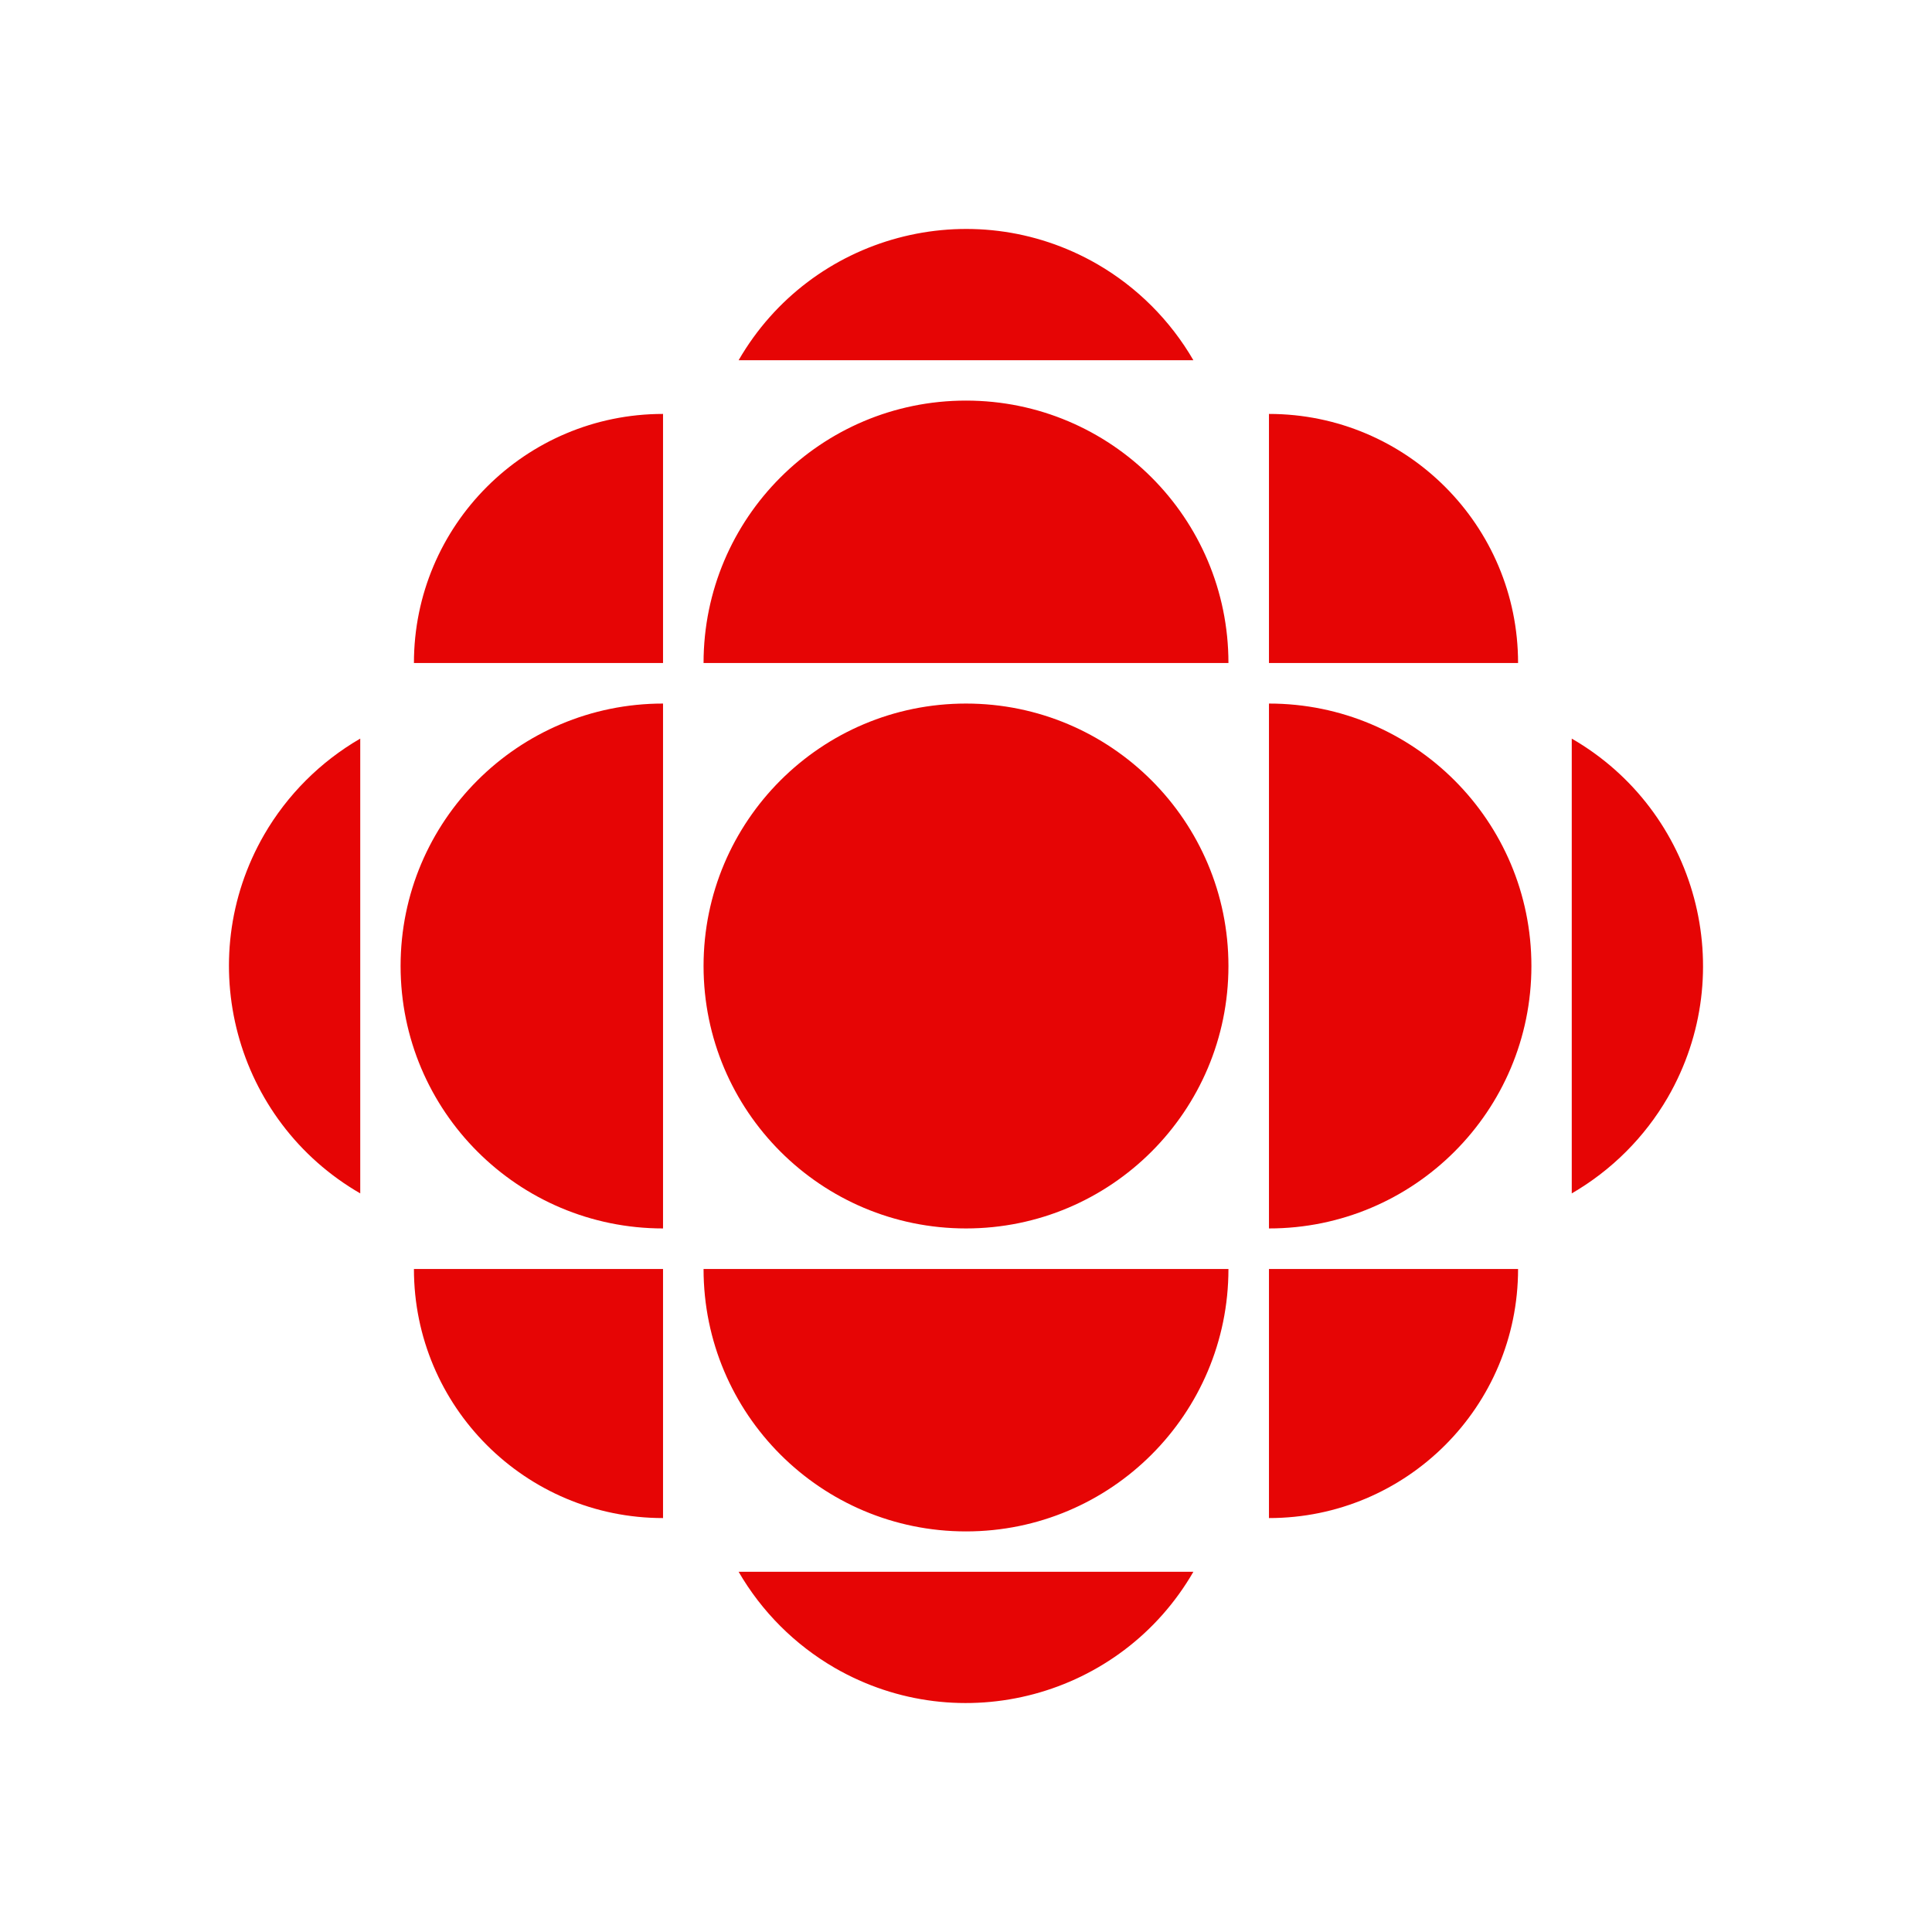
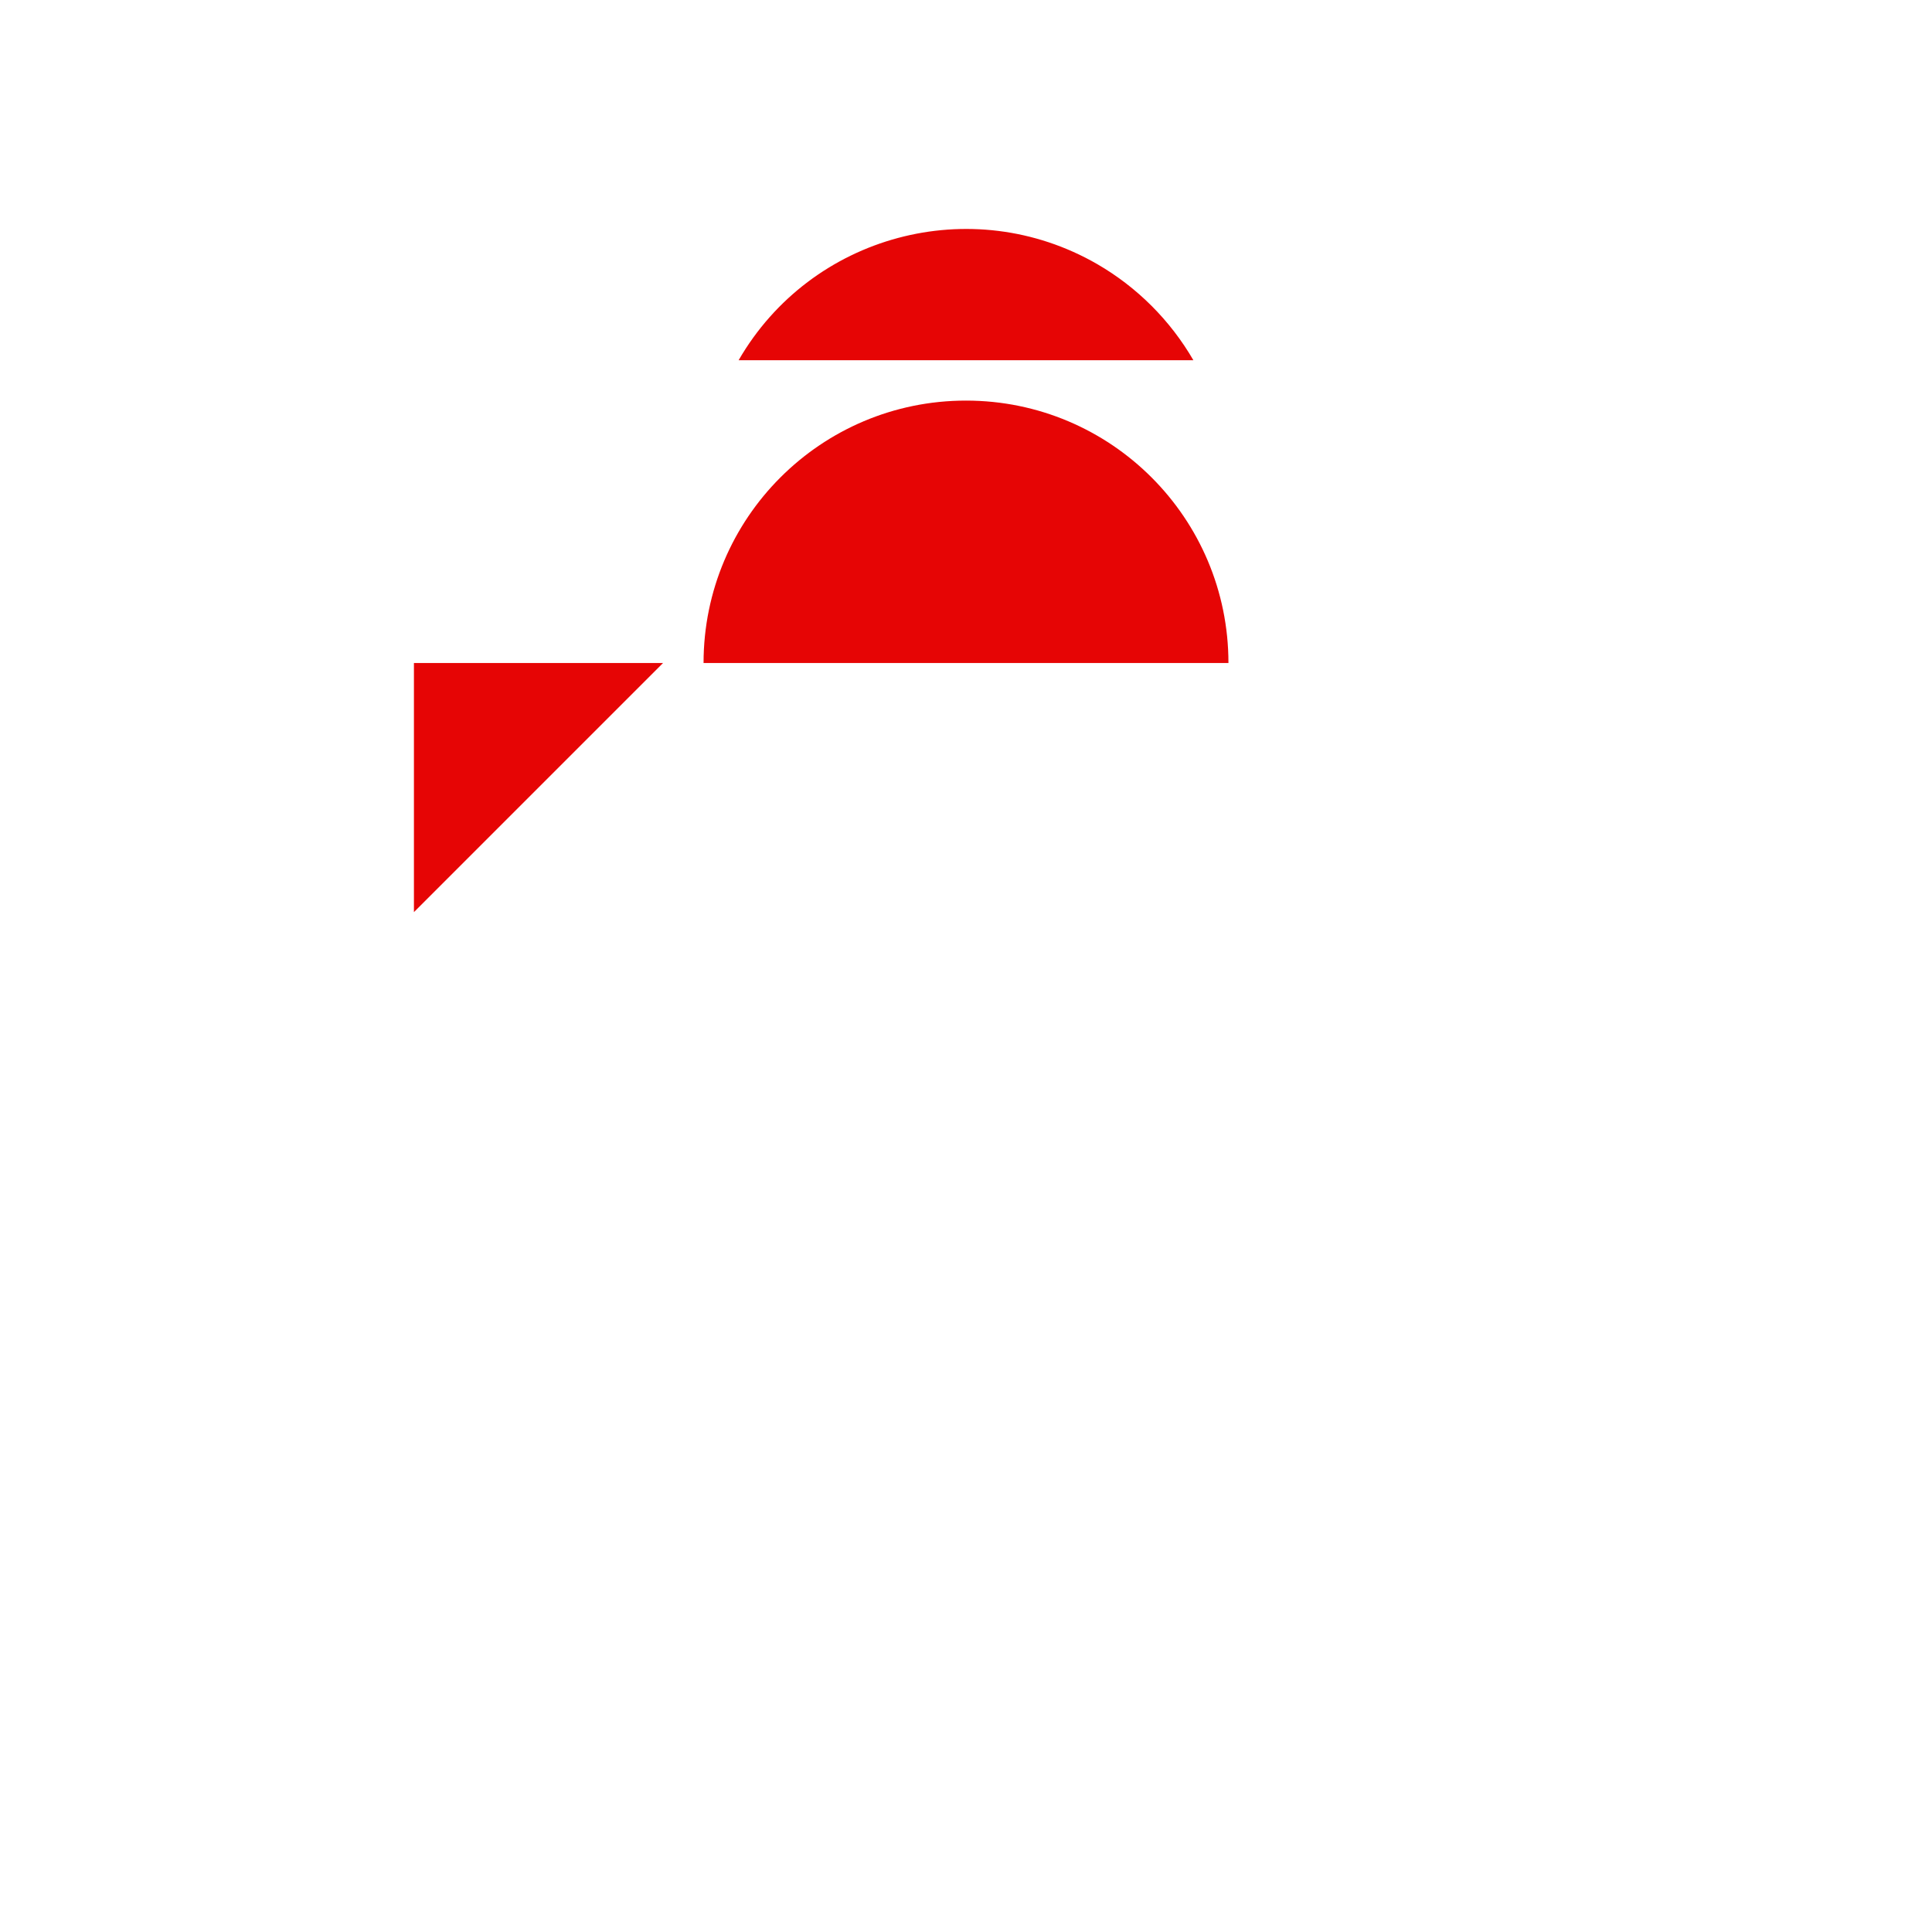
<svg xmlns="http://www.w3.org/2000/svg" id="Layer_1" data-name="Layer 1" viewBox="0 0 113 113">
  <defs>
    <style> .cls-1 { fill: #e60505; } </style>
  </defs>
-   <circle class="cls-1" cx="56.5" cy="56.5" r="15.35" />
  <g id="h">
-     <path id="q" class="cls-1" d="M71.85,74.22c0,8.48-6.87,15.35-15.35,15.35s-15.35-6.87-15.35-15.35h30.71ZM74.22,74.22h14.57c0,8.05-6.52,14.57-14.57,14.57v-14.57ZM69.8,91.93c-4.24,7.34-13.63,9.86-20.98,5.62-2.33-1.35-4.27-3.29-5.62-5.62h26.6Z" />
-     <path id="q-2" data-name="q" class="cls-1" d="M38.78,71.85c-8.48,0-15.35-6.87-15.35-15.35s6.87-15.35,15.35-15.35v30.71ZM38.78,74.22v14.57c-8.05,0-14.57-6.52-14.57-14.57h14.57ZM21.07,69.8c-7.34-4.24-9.86-13.63-5.62-20.98,1.35-2.33,3.29-4.27,5.62-5.62v26.6Z" />
-   </g>
+     </g>
  <g id="h-2" data-name="h">
-     <path id="q-3" data-name="q" class="cls-1" d="M41.15,38.78c0-8.48,6.87-15.35,15.35-15.35s15.35,6.87,15.35,15.35h-30.71ZM38.78,38.78h-14.57c0-8.05,6.52-14.57,14.57-14.57v14.57ZM43.2,21.07c4.24-7.34,13.63-9.86,20.98-5.62,2.33,1.35,4.27,3.29,5.62,5.62h-26.6Z" />
-     <path id="q-4" data-name="q" class="cls-1" d="M74.22,41.15c8.48,0,15.35,6.87,15.35,15.35s-6.87,15.35-15.35,15.35v-30.71ZM74.22,38.78v-14.57c8.05,0,14.57,6.52,14.57,14.57h-14.57ZM91.93,43.2c7.34,4.24,9.86,13.63,5.62,20.98-1.35,2.33-3.29,4.27-5.62,5.62v-26.6Z" />
+     <path id="q-3" data-name="q" class="cls-1" d="M41.15,38.78c0-8.48,6.87-15.35,15.35-15.35s15.35,6.87,15.35,15.35h-30.71ZM38.78,38.78h-14.57v14.57ZM43.2,21.07c4.24-7.34,13.63-9.86,20.98-5.62,2.33,1.35,4.27,3.29,5.62,5.62h-26.6Z" />
  </g>
</svg>